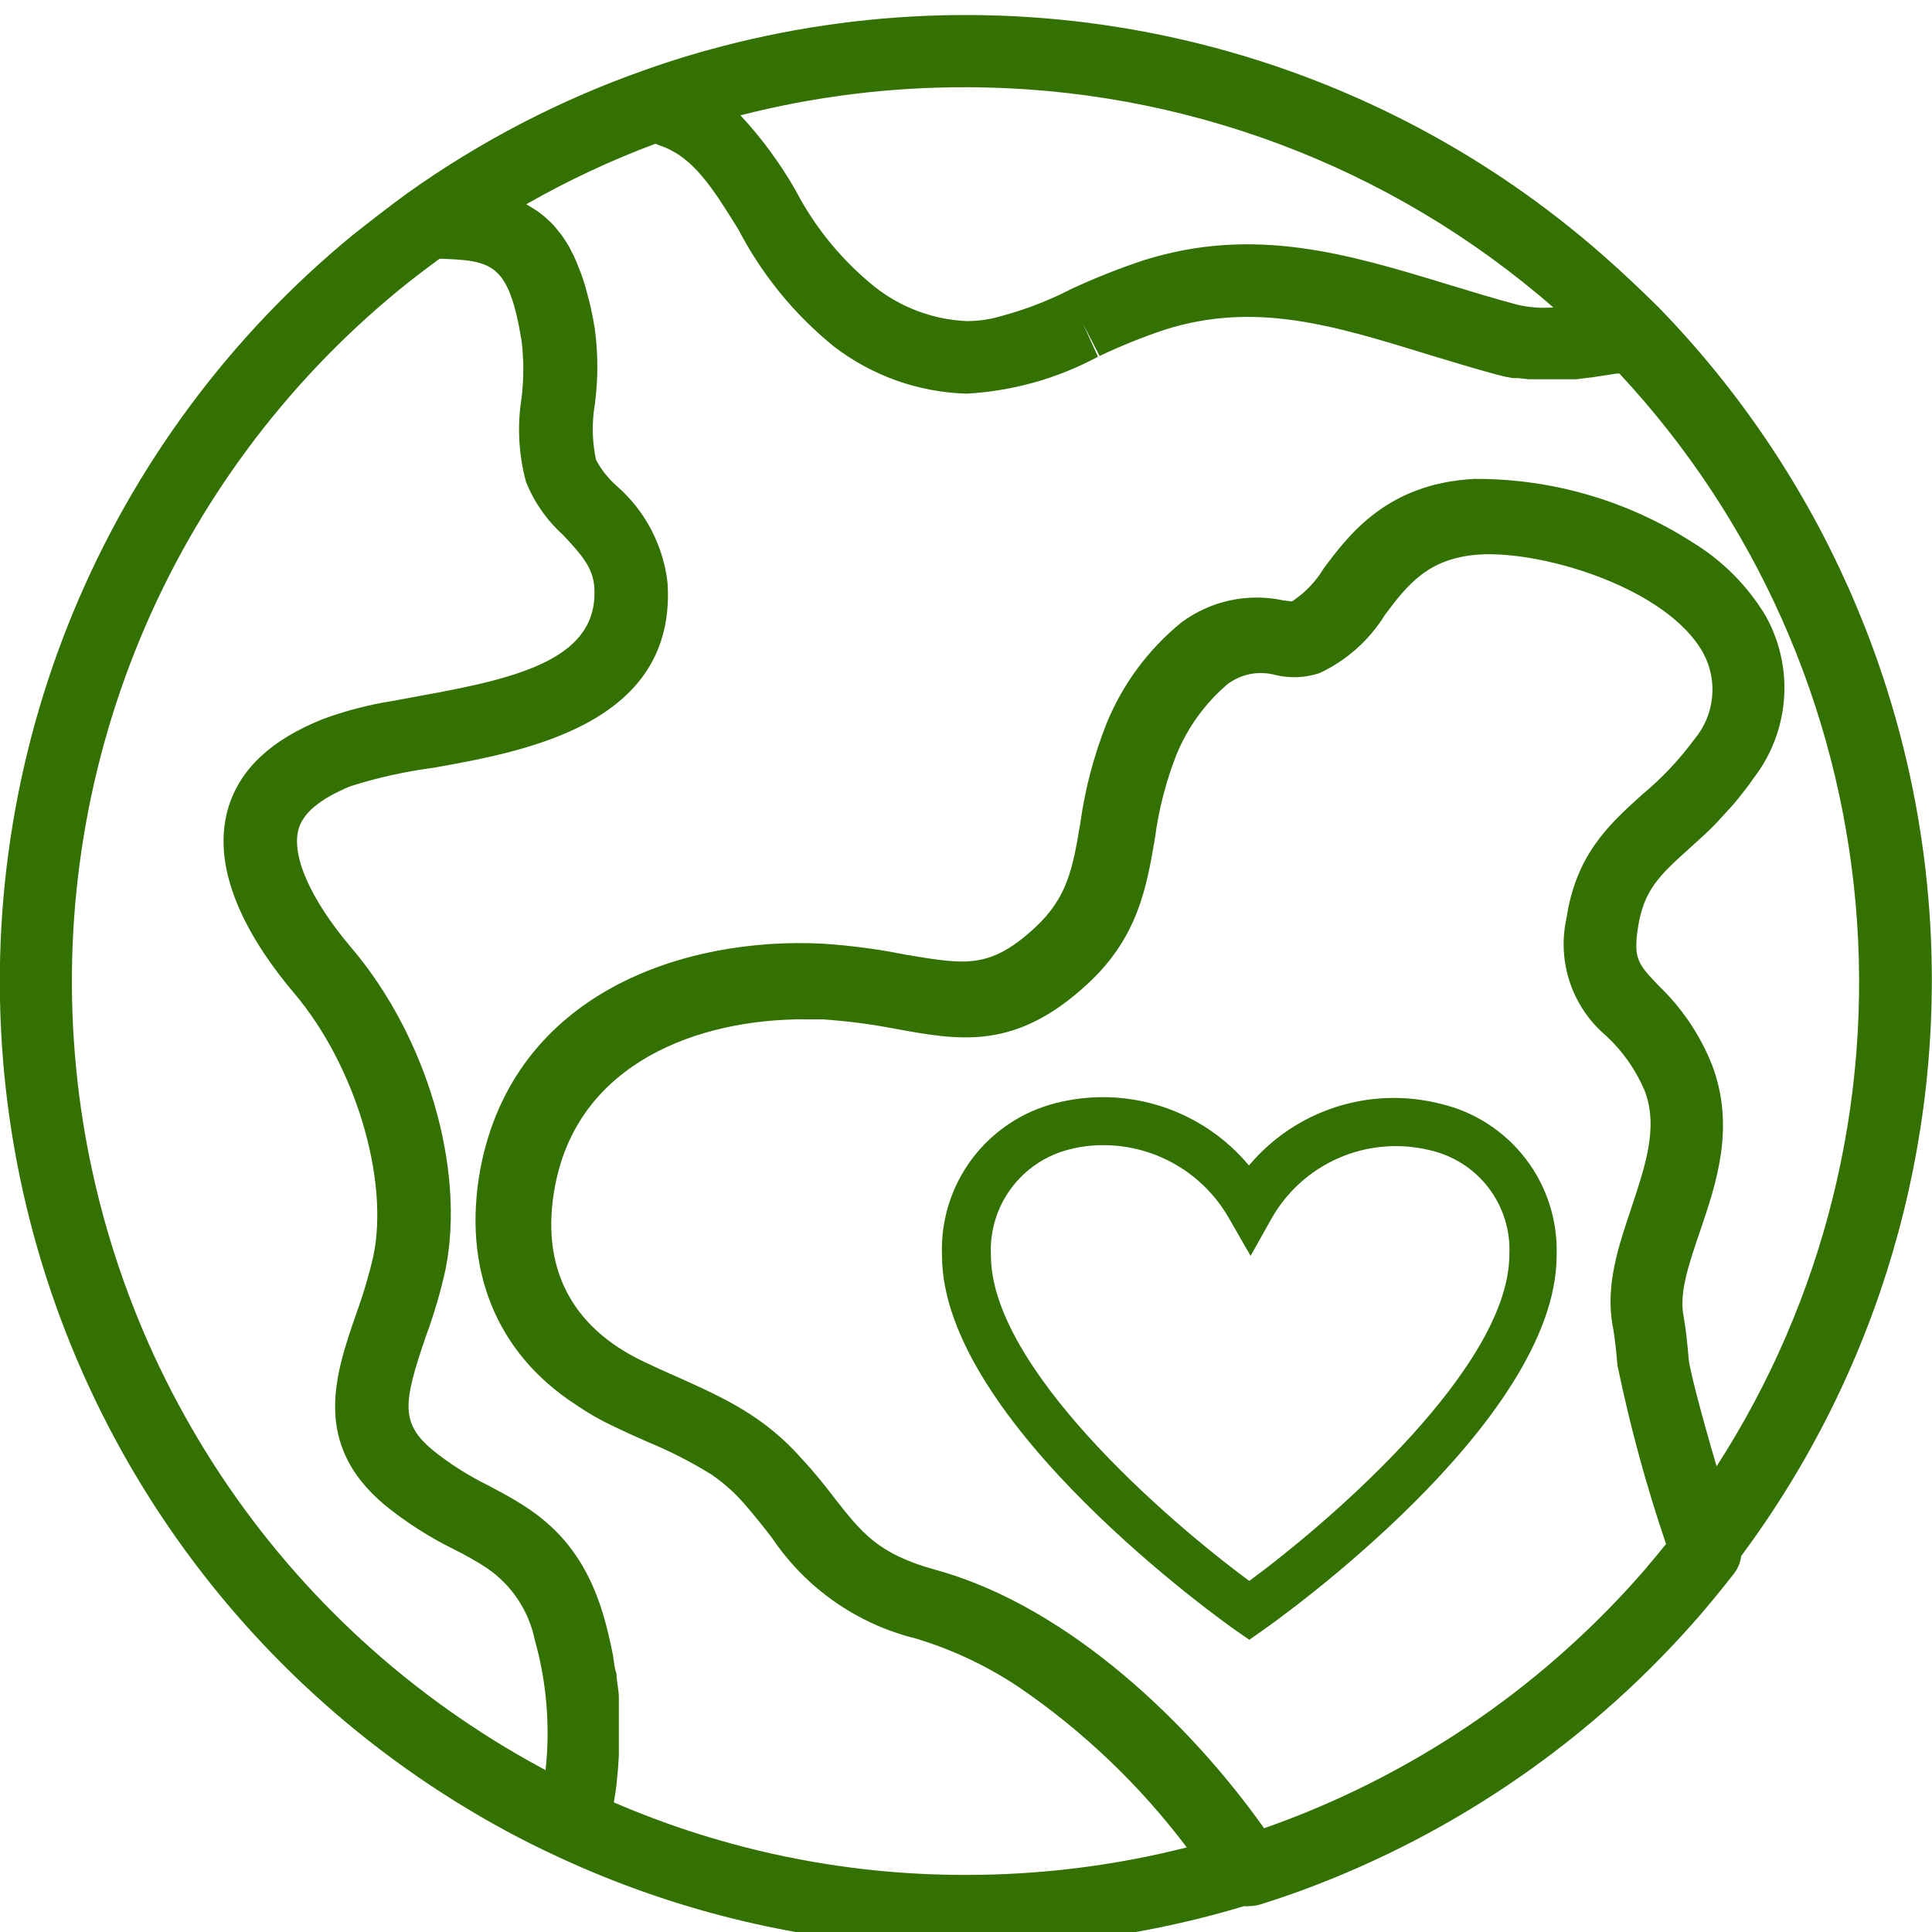
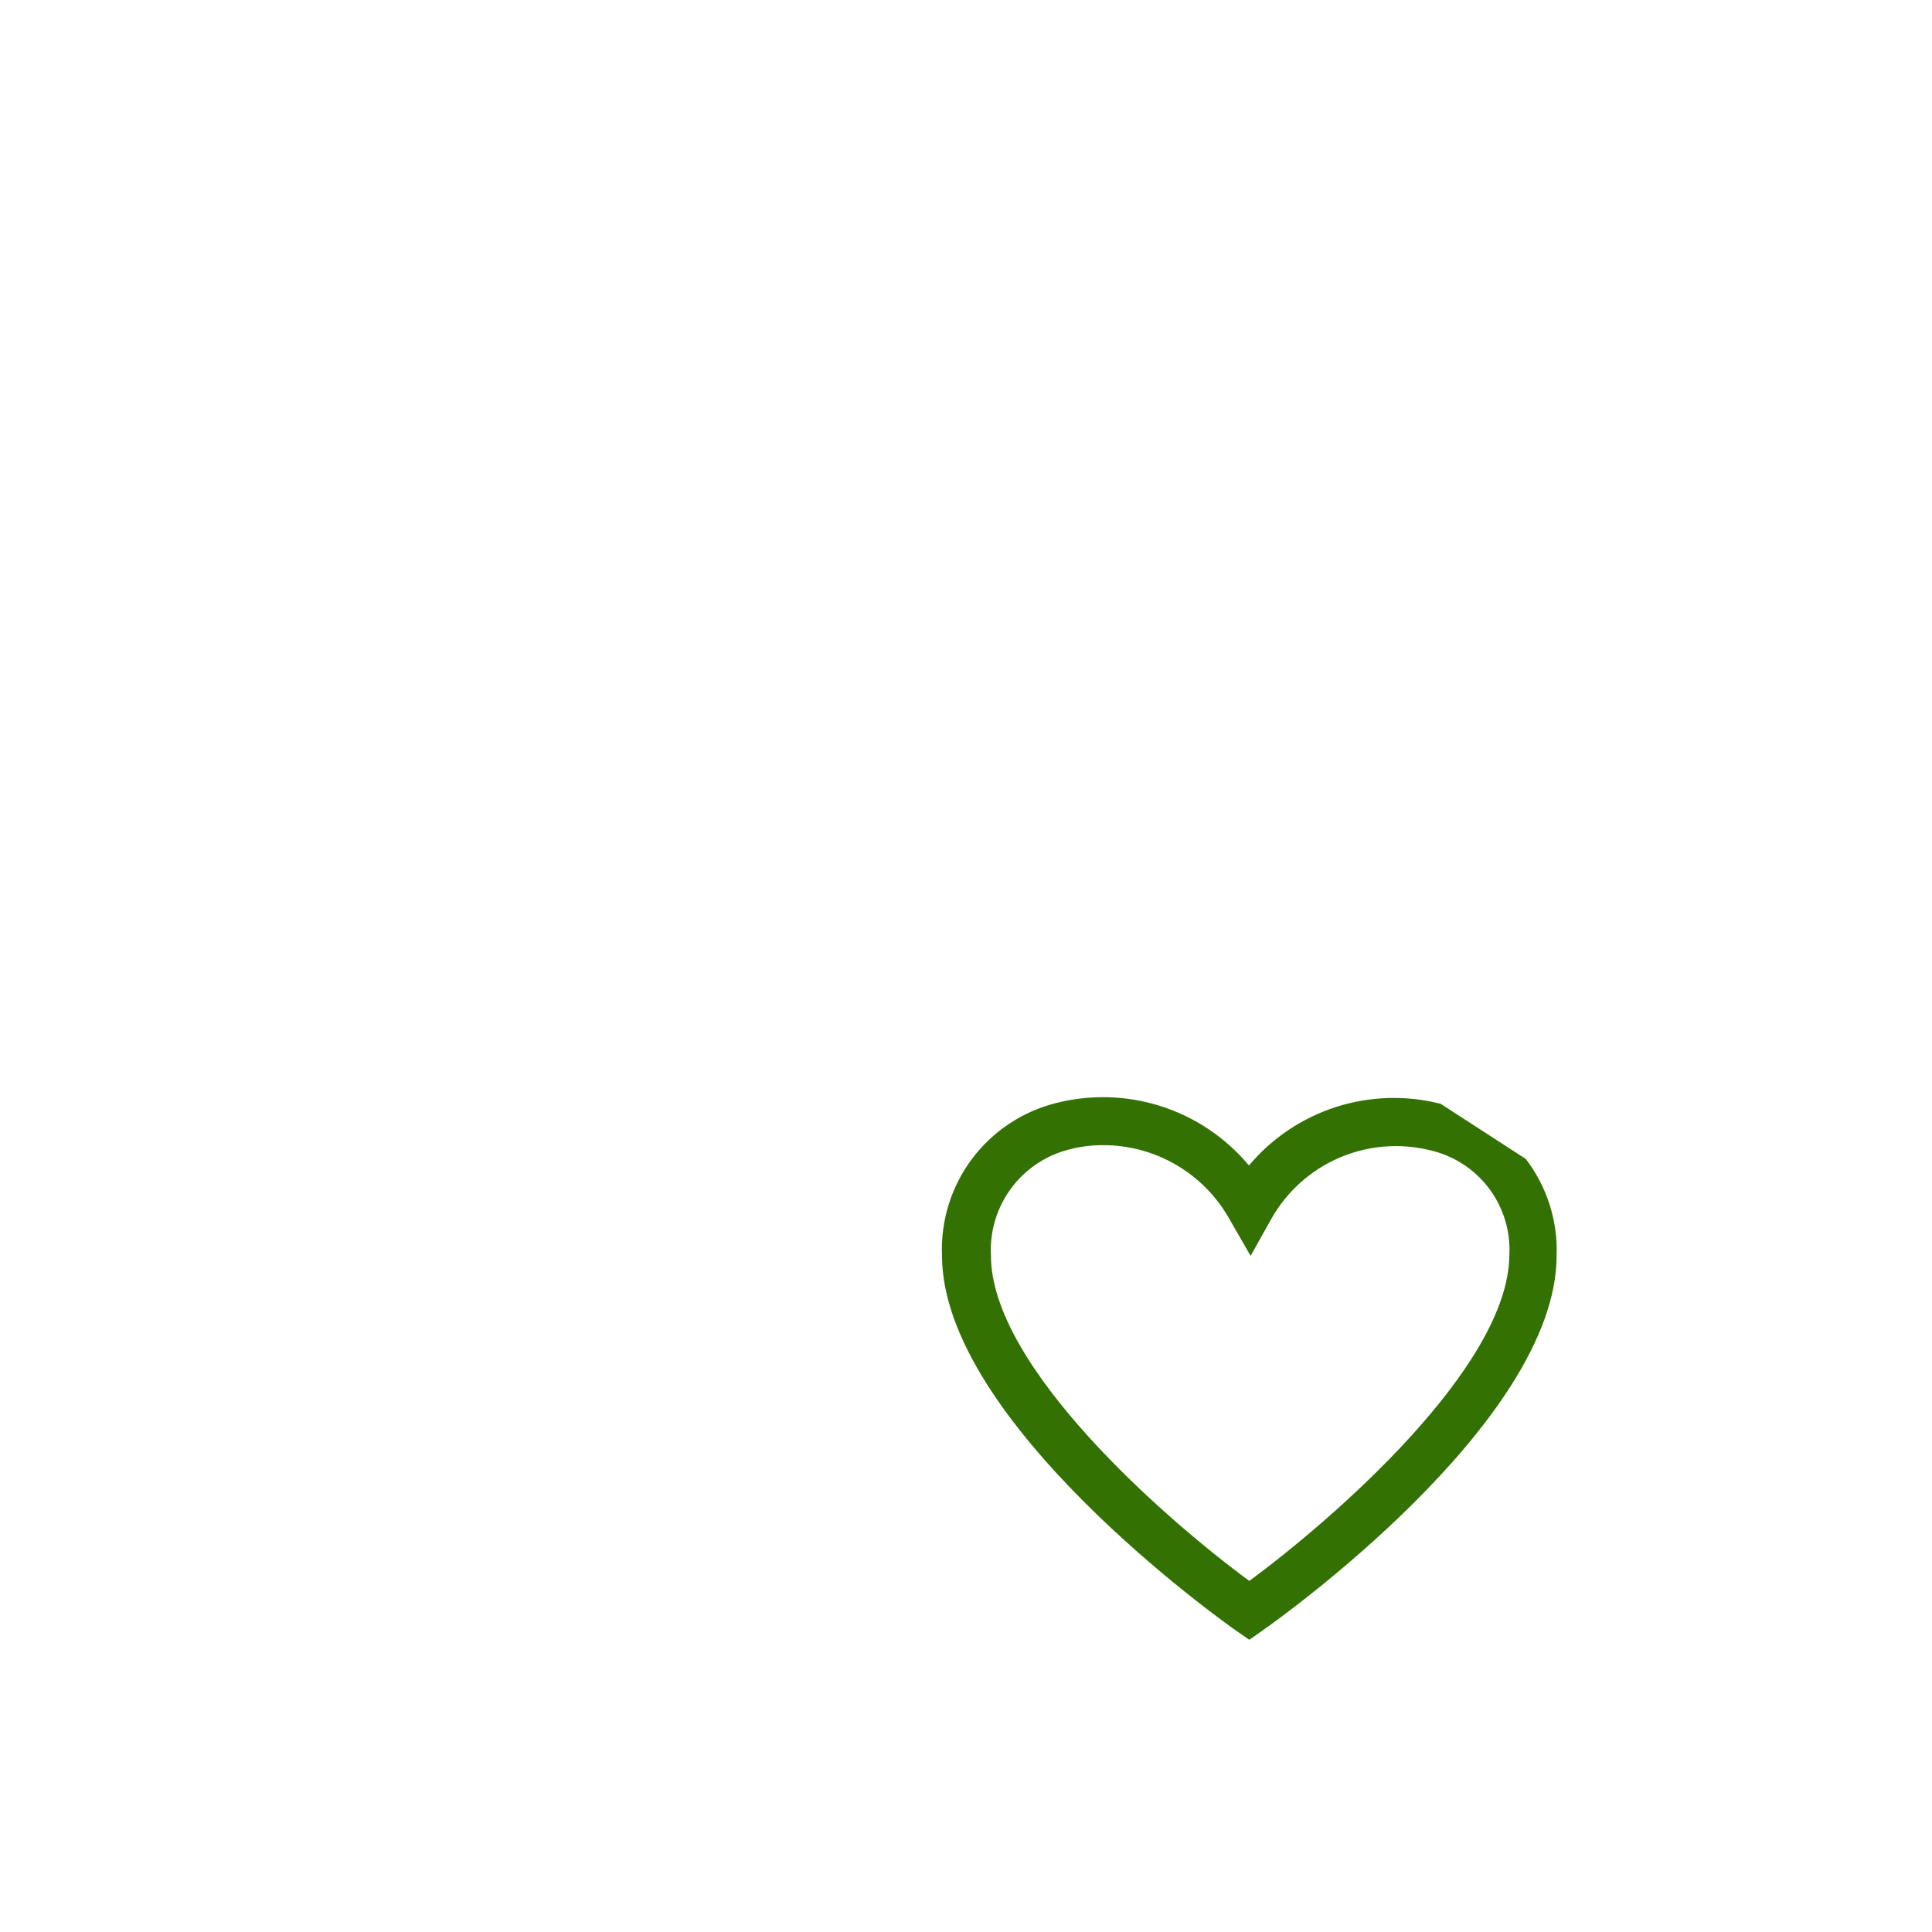
<svg xmlns="http://www.w3.org/2000/svg" width="64" height="64" viewBox="0 0 64 64" fill="none">
  <g clip-path="url(#clip0_1184_248092)">
-     <path d="M53.154 8.503C49.229 5.037 44.512 2.588 39.418 1.372C34.325 0.156 29.011 0.209 23.942 1.527C23.117 1.741 22.279 1.992 21.387 2.31C18.576 3.295 15.919 4.672 13.494 6.4C12.882 6.846 12.271 7.323 11.66 7.806C7.61 11.138 4.442 15.414 2.434 20.258C0.425 25.102 -0.362 30.365 0.142 35.584C0.646 40.804 2.425 45.82 5.322 50.19C8.22 54.561 12.147 58.152 16.759 60.648C17.26 60.917 17.81 61.199 18.458 61.498C25.584 64.823 33.684 65.408 41.214 63.143C41.271 63.149 41.328 63.149 41.385 63.143C41.508 63.142 41.629 63.124 41.746 63.088C42.217 62.941 42.688 62.782 43.152 62.611C48.264 60.724 52.813 57.568 56.37 53.44C56.743 53 57.104 52.56 57.446 52.119C57.573 51.952 57.654 51.753 57.679 51.545C62.212 45.45 64.426 37.94 63.925 30.361C63.425 22.782 60.241 15.629 54.946 10.184C54.377 9.622 53.772 9.047 53.154 8.503ZM32 2.89C39.153 2.893 46.064 5.483 51.455 10.184C51.055 10.216 50.653 10.185 50.263 10.093C49.498 9.891 48.765 9.665 47.958 9.42C44.662 8.417 41.55 7.47 37.894 8.619C37.061 8.895 36.244 9.219 35.449 9.591L35.394 9.622C34.586 10.027 33.735 10.339 32.856 10.551C32.585 10.607 32.308 10.636 32.031 10.637C30.918 10.589 29.848 10.191 28.974 9.5C27.895 8.63 27.006 7.548 26.363 6.32C25.85 5.419 25.235 4.58 24.529 3.82C26.97 3.196 29.481 2.883 32 2.89ZM18.073 58.637L17.902 58.545C13.633 56.235 9.996 52.912 7.314 48.866C4.631 44.821 2.984 40.178 2.518 35.346C2.052 30.515 2.781 25.643 4.64 21.159C6.5 16.675 9.433 12.717 13.182 9.634C13.622 9.273 14.087 8.919 14.564 8.57C16.306 8.631 16.85 8.711 17.278 11.285C17.354 11.916 17.354 12.555 17.278 13.186C17.129 14.111 17.18 15.058 17.425 15.962C17.693 16.633 18.112 17.233 18.648 17.717C19.259 18.365 19.644 18.805 19.687 19.447C19.84 21.807 17.242 22.455 13.903 23.054L13.011 23.219C12.212 23.345 11.427 23.549 10.669 23.831C8.976 24.515 7.961 25.469 7.569 26.735C6.903 28.923 8.389 31.302 9.752 32.91C11.757 35.282 12.889 39.023 12.375 41.579C12.225 42.232 12.035 42.875 11.806 43.505C11.103 45.529 10.315 47.827 12.754 49.863C13.459 50.434 14.226 50.924 15.041 51.325C15.411 51.508 15.77 51.712 16.117 51.936C16.943 52.495 17.518 53.355 17.718 54.333C18.11 55.732 18.23 57.193 18.073 58.637ZM54.561 51.911C51.272 55.733 47.064 58.654 42.333 60.398L41.874 60.563C39.514 57.224 35.461 53.226 30.992 52.003C29.072 51.471 28.546 50.78 27.592 49.558C27.311 49.191 26.981 48.775 26.571 48.335C25.306 46.898 23.973 46.305 22.426 45.608C22.072 45.455 21.711 45.29 21.338 45.113C18.892 43.957 17.877 41.934 18.391 39.268C19.174 35.172 23.178 33.766 26.614 33.766C26.822 33.766 27.03 33.766 27.226 33.766C28.059 33.821 28.888 33.929 29.708 34.09C31.817 34.469 33.639 34.799 36.023 32.598C37.699 31.051 37.98 29.394 38.255 27.792C38.379 26.837 38.619 25.901 38.97 25.004C39.34 24.1 39.92 23.297 40.664 22.663C40.889 22.494 41.15 22.379 41.427 22.327C41.703 22.275 41.988 22.287 42.26 22.363C42.741 22.476 43.245 22.453 43.715 22.296C44.605 21.879 45.355 21.212 45.873 20.376C46.613 19.386 47.316 18.456 49.077 18.365C51.216 18.267 55.227 19.502 56.413 21.617C56.661 22.069 56.767 22.586 56.715 23.099C56.664 23.612 56.459 24.097 56.126 24.491C55.626 25.171 55.045 25.786 54.395 26.325C53.319 27.297 52.207 28.294 51.889 30.433C51.735 31.138 51.776 31.871 52.008 32.554C52.239 33.237 52.653 33.844 53.203 34.31C53.757 34.823 54.195 35.448 54.487 36.144C54.946 37.367 54.487 38.651 54.041 40.014C53.613 41.286 53.167 42.594 53.429 43.957C53.497 44.324 53.54 44.77 53.582 45.235C53.995 47.237 54.532 49.212 55.19 51.147C54.976 51.416 54.769 51.661 54.561 51.905V51.911ZM56.865 48.573C56.34 46.8 55.979 45.376 55.942 45.046C55.9 44.544 55.851 44.031 55.765 43.56C55.624 42.808 55.955 41.842 56.309 40.809C56.859 39.188 57.483 37.348 56.725 35.306C56.329 34.298 55.717 33.388 54.934 32.641C54.267 31.938 54.108 31.766 54.255 30.758C54.444 29.468 54.995 28.978 55.991 28.08L56.401 27.707C56.603 27.523 56.81 27.322 57.012 27.095C57.214 26.869 57.379 26.704 57.556 26.484C57.734 26.264 57.917 26.032 58.088 25.781C58.676 25.021 59.027 24.105 59.098 23.148C59.169 22.19 58.956 21.232 58.486 20.395C57.882 19.393 57.042 18.553 56.04 17.949C53.892 16.576 51.394 15.852 48.844 15.864C45.965 16.011 44.693 17.698 43.849 18.829C43.586 19.269 43.226 19.643 42.797 19.924L42.504 19.887C41.924 19.763 41.324 19.764 40.745 19.889C40.165 20.014 39.618 20.262 39.141 20.615C38.046 21.503 37.193 22.653 36.659 23.959C36.235 25.026 35.942 26.141 35.785 27.279C35.534 28.758 35.369 29.724 34.287 30.727C32.777 32.121 31.97 31.95 30.007 31.626C29.091 31.441 28.164 31.319 27.232 31.259C22.713 31.033 17.04 32.848 15.915 38.706C15.303 42.013 16.428 44.819 19.082 46.537C19.47 46.804 19.879 47.039 20.305 47.24C20.702 47.43 21.075 47.601 21.442 47.76C22.177 48.062 22.887 48.424 23.563 48.842C23.96 49.114 24.322 49.434 24.639 49.796C25.006 50.218 25.312 50.603 25.575 50.946C26.692 52.61 28.391 53.798 30.337 54.278C31.55 54.643 32.702 55.187 33.755 55.892C35.884 57.346 37.761 59.139 39.313 61.198C36.915 61.806 34.45 62.112 31.976 62.109C27.972 62.112 24.011 61.294 20.335 59.707C20.378 59.456 20.415 59.212 20.439 58.961C20.442 58.949 20.442 58.936 20.439 58.924C20.47 58.667 20.488 58.41 20.5 58.148C20.5 58.062 20.5 57.97 20.5 57.885C20.5 57.701 20.5 57.518 20.5 57.334C20.5 57.151 20.5 57.127 20.5 57.023C20.5 56.919 20.5 56.686 20.5 56.515C20.5 56.344 20.5 56.295 20.5 56.191C20.5 56.087 20.464 55.849 20.439 55.678C20.415 55.506 20.439 55.464 20.396 55.36C20.354 55.256 20.335 54.993 20.299 54.803L20.244 54.528C20.182 54.253 20.121 53.978 20.042 53.697C19.253 50.817 17.596 49.961 16.166 49.203C15.513 48.882 14.898 48.491 14.331 48.035C13.268 47.143 13.347 46.489 14.105 44.275C14.374 43.549 14.592 42.806 14.759 42.05C15.426 38.724 14.148 34.328 11.617 31.369C10.272 29.779 9.63 28.312 9.899 27.438C9.919 27.37 9.946 27.305 9.978 27.242C10.093 27.033 10.249 26.85 10.437 26.704C10.692 26.501 10.971 26.331 11.268 26.197C11.38 26.14 11.494 26.089 11.611 26.044C12.51 25.759 13.433 25.555 14.368 25.432C17.376 24.894 22.414 24.002 22.114 19.318C21.976 18.068 21.371 16.915 20.421 16.09C20.144 15.846 19.915 15.554 19.742 15.228C19.614 14.625 19.602 14.002 19.705 13.394C19.815 12.566 19.815 11.727 19.705 10.9C19.663 10.631 19.614 10.38 19.559 10.142L19.504 9.921C19.461 9.762 19.424 9.61 19.381 9.463L19.308 9.231C19.265 9.102 19.216 8.974 19.167 8.858L19.088 8.656C19.037 8.535 18.98 8.416 18.917 8.301L18.843 8.155C18.752 8.008 18.66 7.861 18.562 7.733L18.513 7.678C18.434 7.569 18.346 7.467 18.25 7.372L18.14 7.268C18.061 7.195 17.987 7.133 17.908 7.072L17.773 6.975L17.517 6.816L17.431 6.767C18.802 5.985 20.233 5.314 21.711 4.761L21.882 4.829C22.97 5.202 23.624 6.253 24.462 7.604C25.237 9.094 26.308 10.409 27.611 11.468C28.879 12.446 30.424 12.996 32.025 13.04C33.546 12.955 35.03 12.538 36.372 11.817L35.877 10.729L36.427 11.792C37.132 11.457 37.857 11.165 38.597 10.918C41.55 9.989 44.1 10.753 47.248 11.725C48.08 11.976 48.832 12.208 49.627 12.422C49.792 12.466 49.959 12.501 50.128 12.526H50.293L50.642 12.563H50.843H51.375H51.693H51.919H52.231L52.458 12.532L52.775 12.495L53.002 12.459L53.326 12.41L53.564 12.373H53.644C58.137 17.194 60.892 23.377 61.471 29.942C62.051 36.507 60.421 43.077 56.841 48.61L56.865 48.573Z" fill="#337202" />
-     <path d="M47.725 36.566C46.581 36.273 45.378 36.31 44.255 36.671C43.131 37.032 42.132 37.704 41.373 38.608C40.611 37.694 39.606 37.016 38.474 36.65C37.342 36.284 36.13 36.247 34.978 36.541C33.864 36.821 32.881 37.476 32.194 38.396C31.507 39.316 31.158 40.444 31.205 41.591C31.205 47.094 40.529 53.727 40.926 54.002L41.385 54.32L41.837 54.002C42.235 53.727 51.565 47.124 51.565 41.591C51.605 40.439 51.245 39.308 50.544 38.391C49.844 37.475 48.848 36.83 47.725 36.566ZM41.385 52.37C38.615 50.334 32.826 45.284 32.826 41.591C32.783 40.795 33.02 40.008 33.494 39.367C33.968 38.726 34.65 38.269 35.424 38.076C35.789 37.981 36.165 37.933 36.543 37.935C37.394 37.934 38.231 38.16 38.966 38.59C39.701 39.02 40.308 39.638 40.725 40.381L41.428 41.603L42.112 40.381C42.618 39.48 43.405 38.77 44.352 38.358C45.299 37.947 46.355 37.856 47.358 38.1C48.14 38.274 48.834 38.72 49.318 39.358C49.802 39.996 50.043 40.786 49.999 41.585C49.969 45.284 44.148 50.334 41.385 52.37Z" fill="#337202" />
+     <path d="M47.725 36.566C46.581 36.273 45.378 36.31 44.255 36.671C43.131 37.032 42.132 37.704 41.373 38.608C40.611 37.694 39.606 37.016 38.474 36.65C37.342 36.284 36.13 36.247 34.978 36.541C33.864 36.821 32.881 37.476 32.194 38.396C31.507 39.316 31.158 40.444 31.205 41.591C31.205 47.094 40.529 53.727 40.926 54.002L41.385 54.32L41.837 54.002C42.235 53.727 51.565 47.124 51.565 41.591C51.605 40.439 51.245 39.308 50.544 38.391ZM41.385 52.37C38.615 50.334 32.826 45.284 32.826 41.591C32.783 40.795 33.02 40.008 33.494 39.367C33.968 38.726 34.65 38.269 35.424 38.076C35.789 37.981 36.165 37.933 36.543 37.935C37.394 37.934 38.231 38.16 38.966 38.59C39.701 39.02 40.308 39.638 40.725 40.381L41.428 41.603L42.112 40.381C42.618 39.48 43.405 38.77 44.352 38.358C45.299 37.947 46.355 37.856 47.358 38.1C48.14 38.274 48.834 38.72 49.318 39.358C49.802 39.996 50.043 40.786 49.999 41.585C49.969 45.284 44.148 50.334 41.385 52.37Z" fill="#337202" />
  </g>
  <defs>
    <clipPath id="clip0_1184_248092">
      <rect width="64" height="64" fill="white" transform="translate(0 0.5)" />
    </clipPath>
  </defs>
</svg>